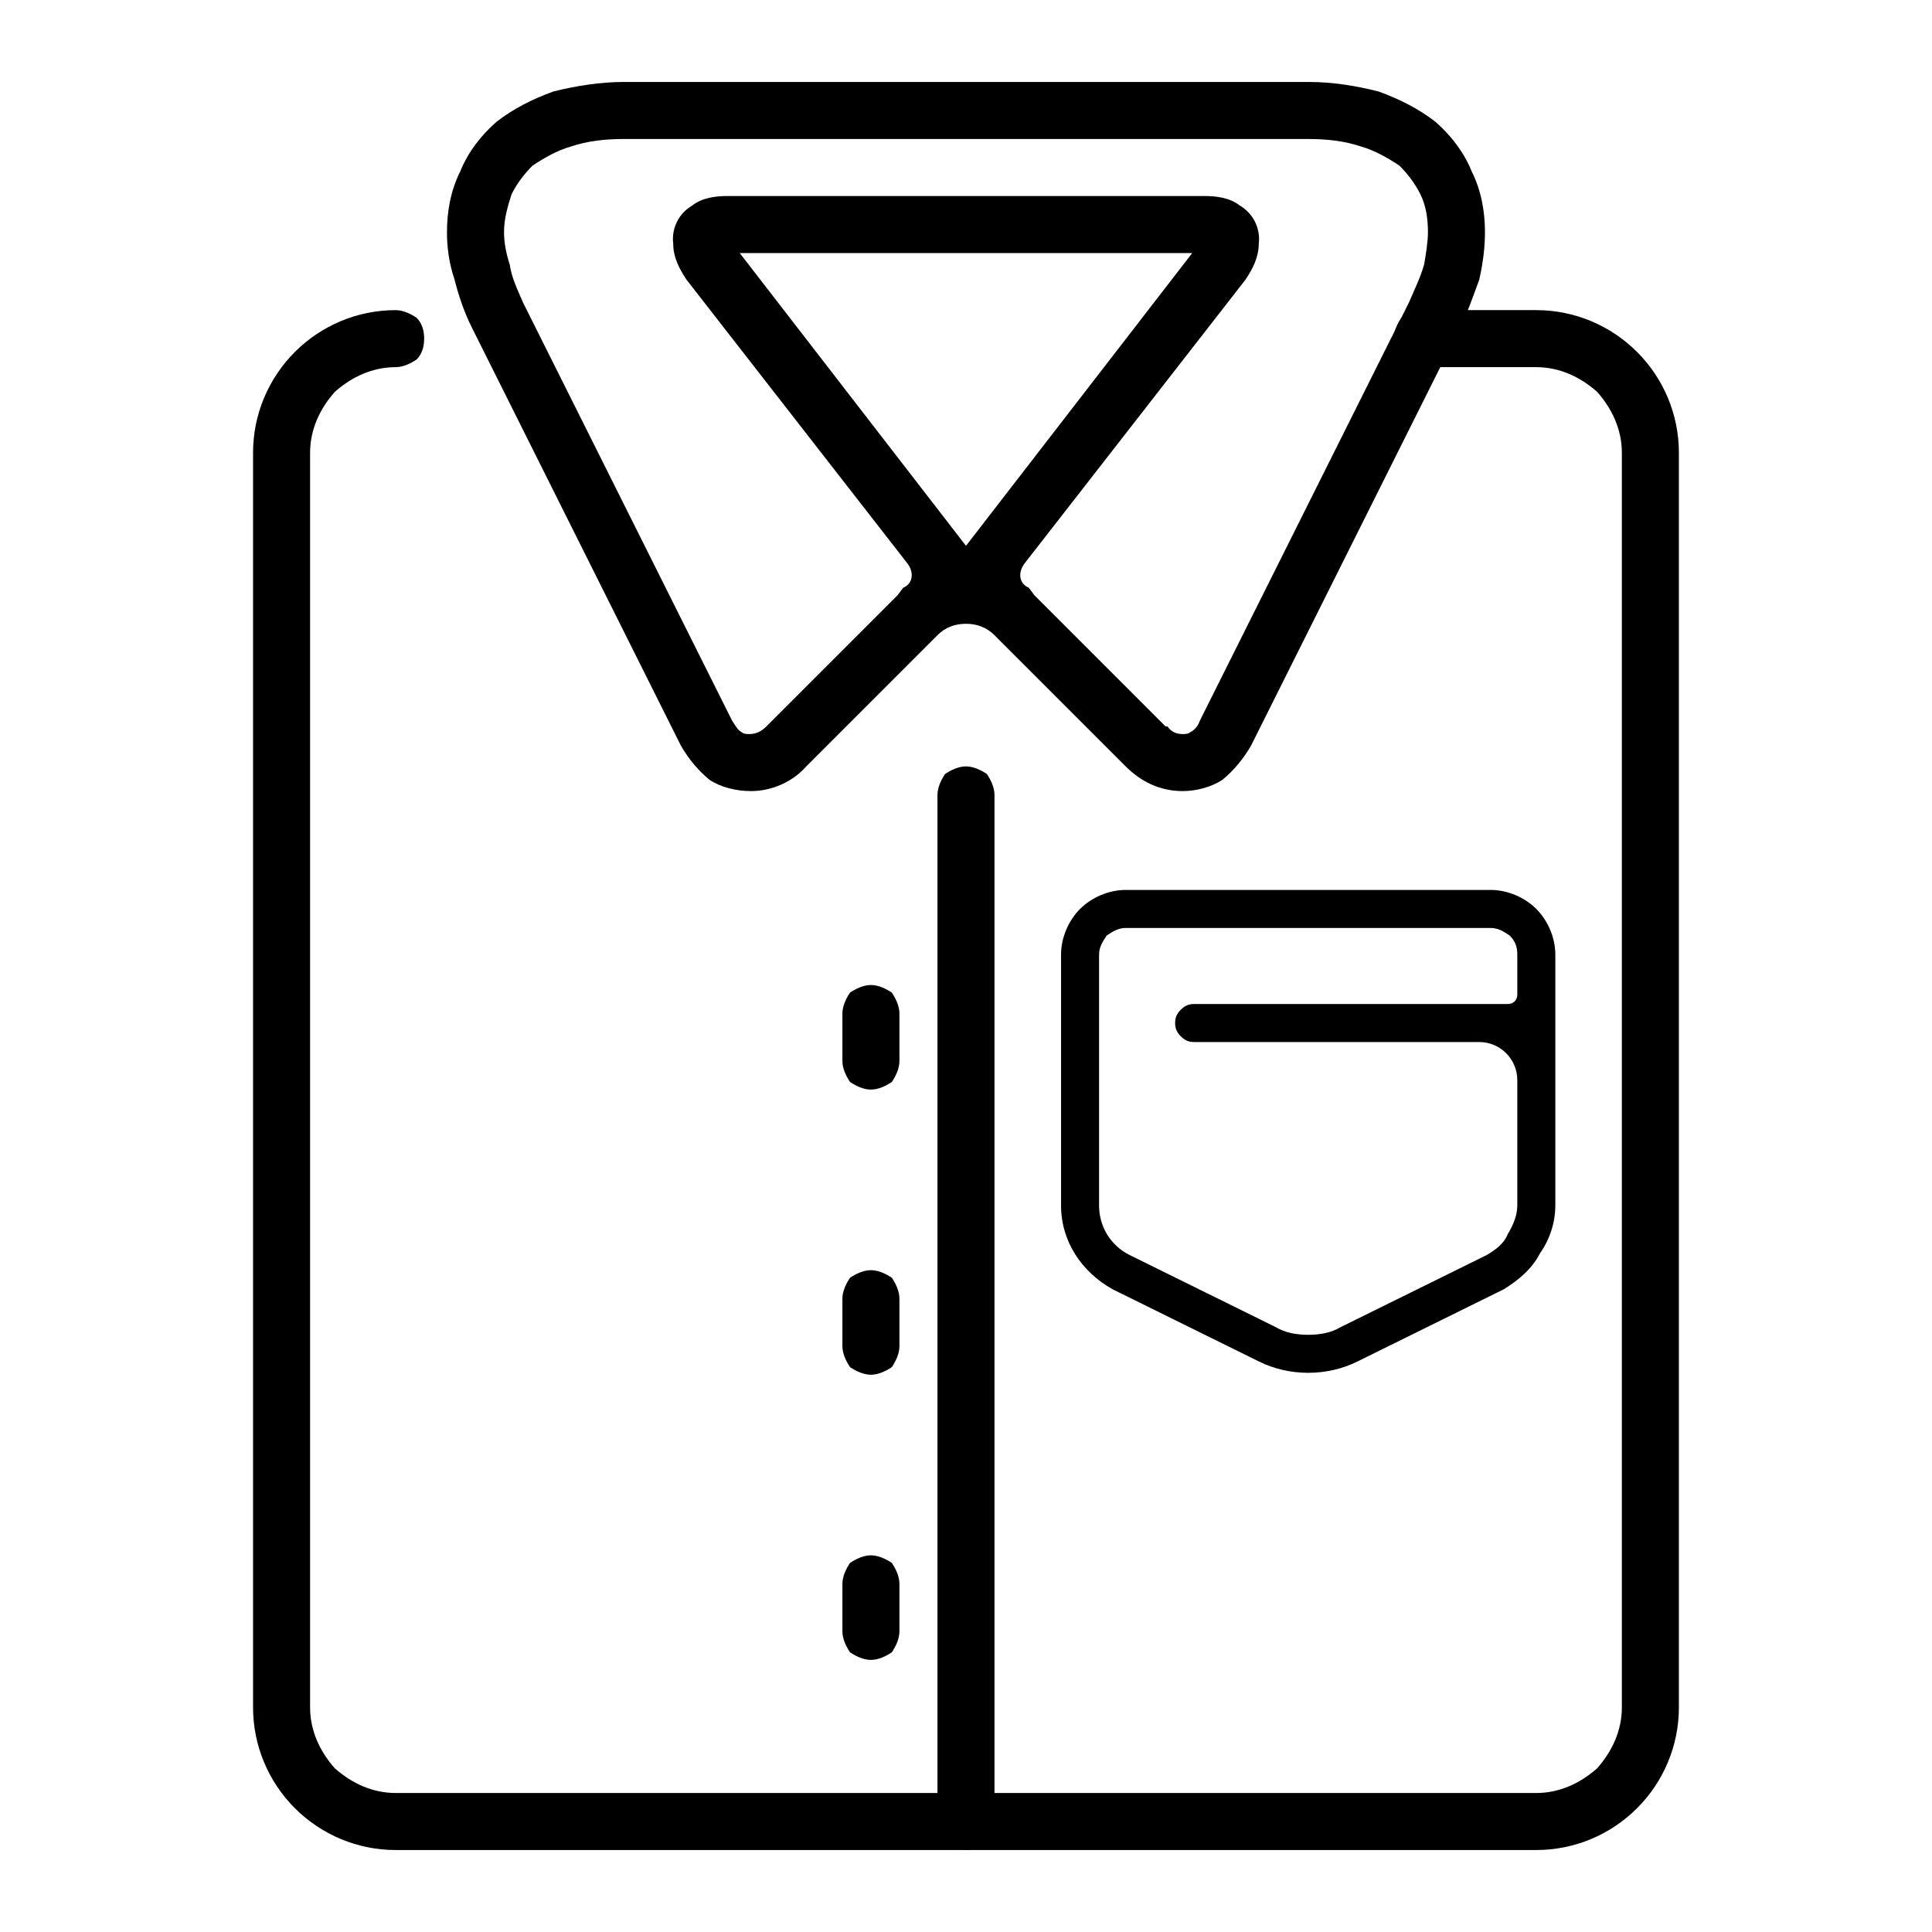
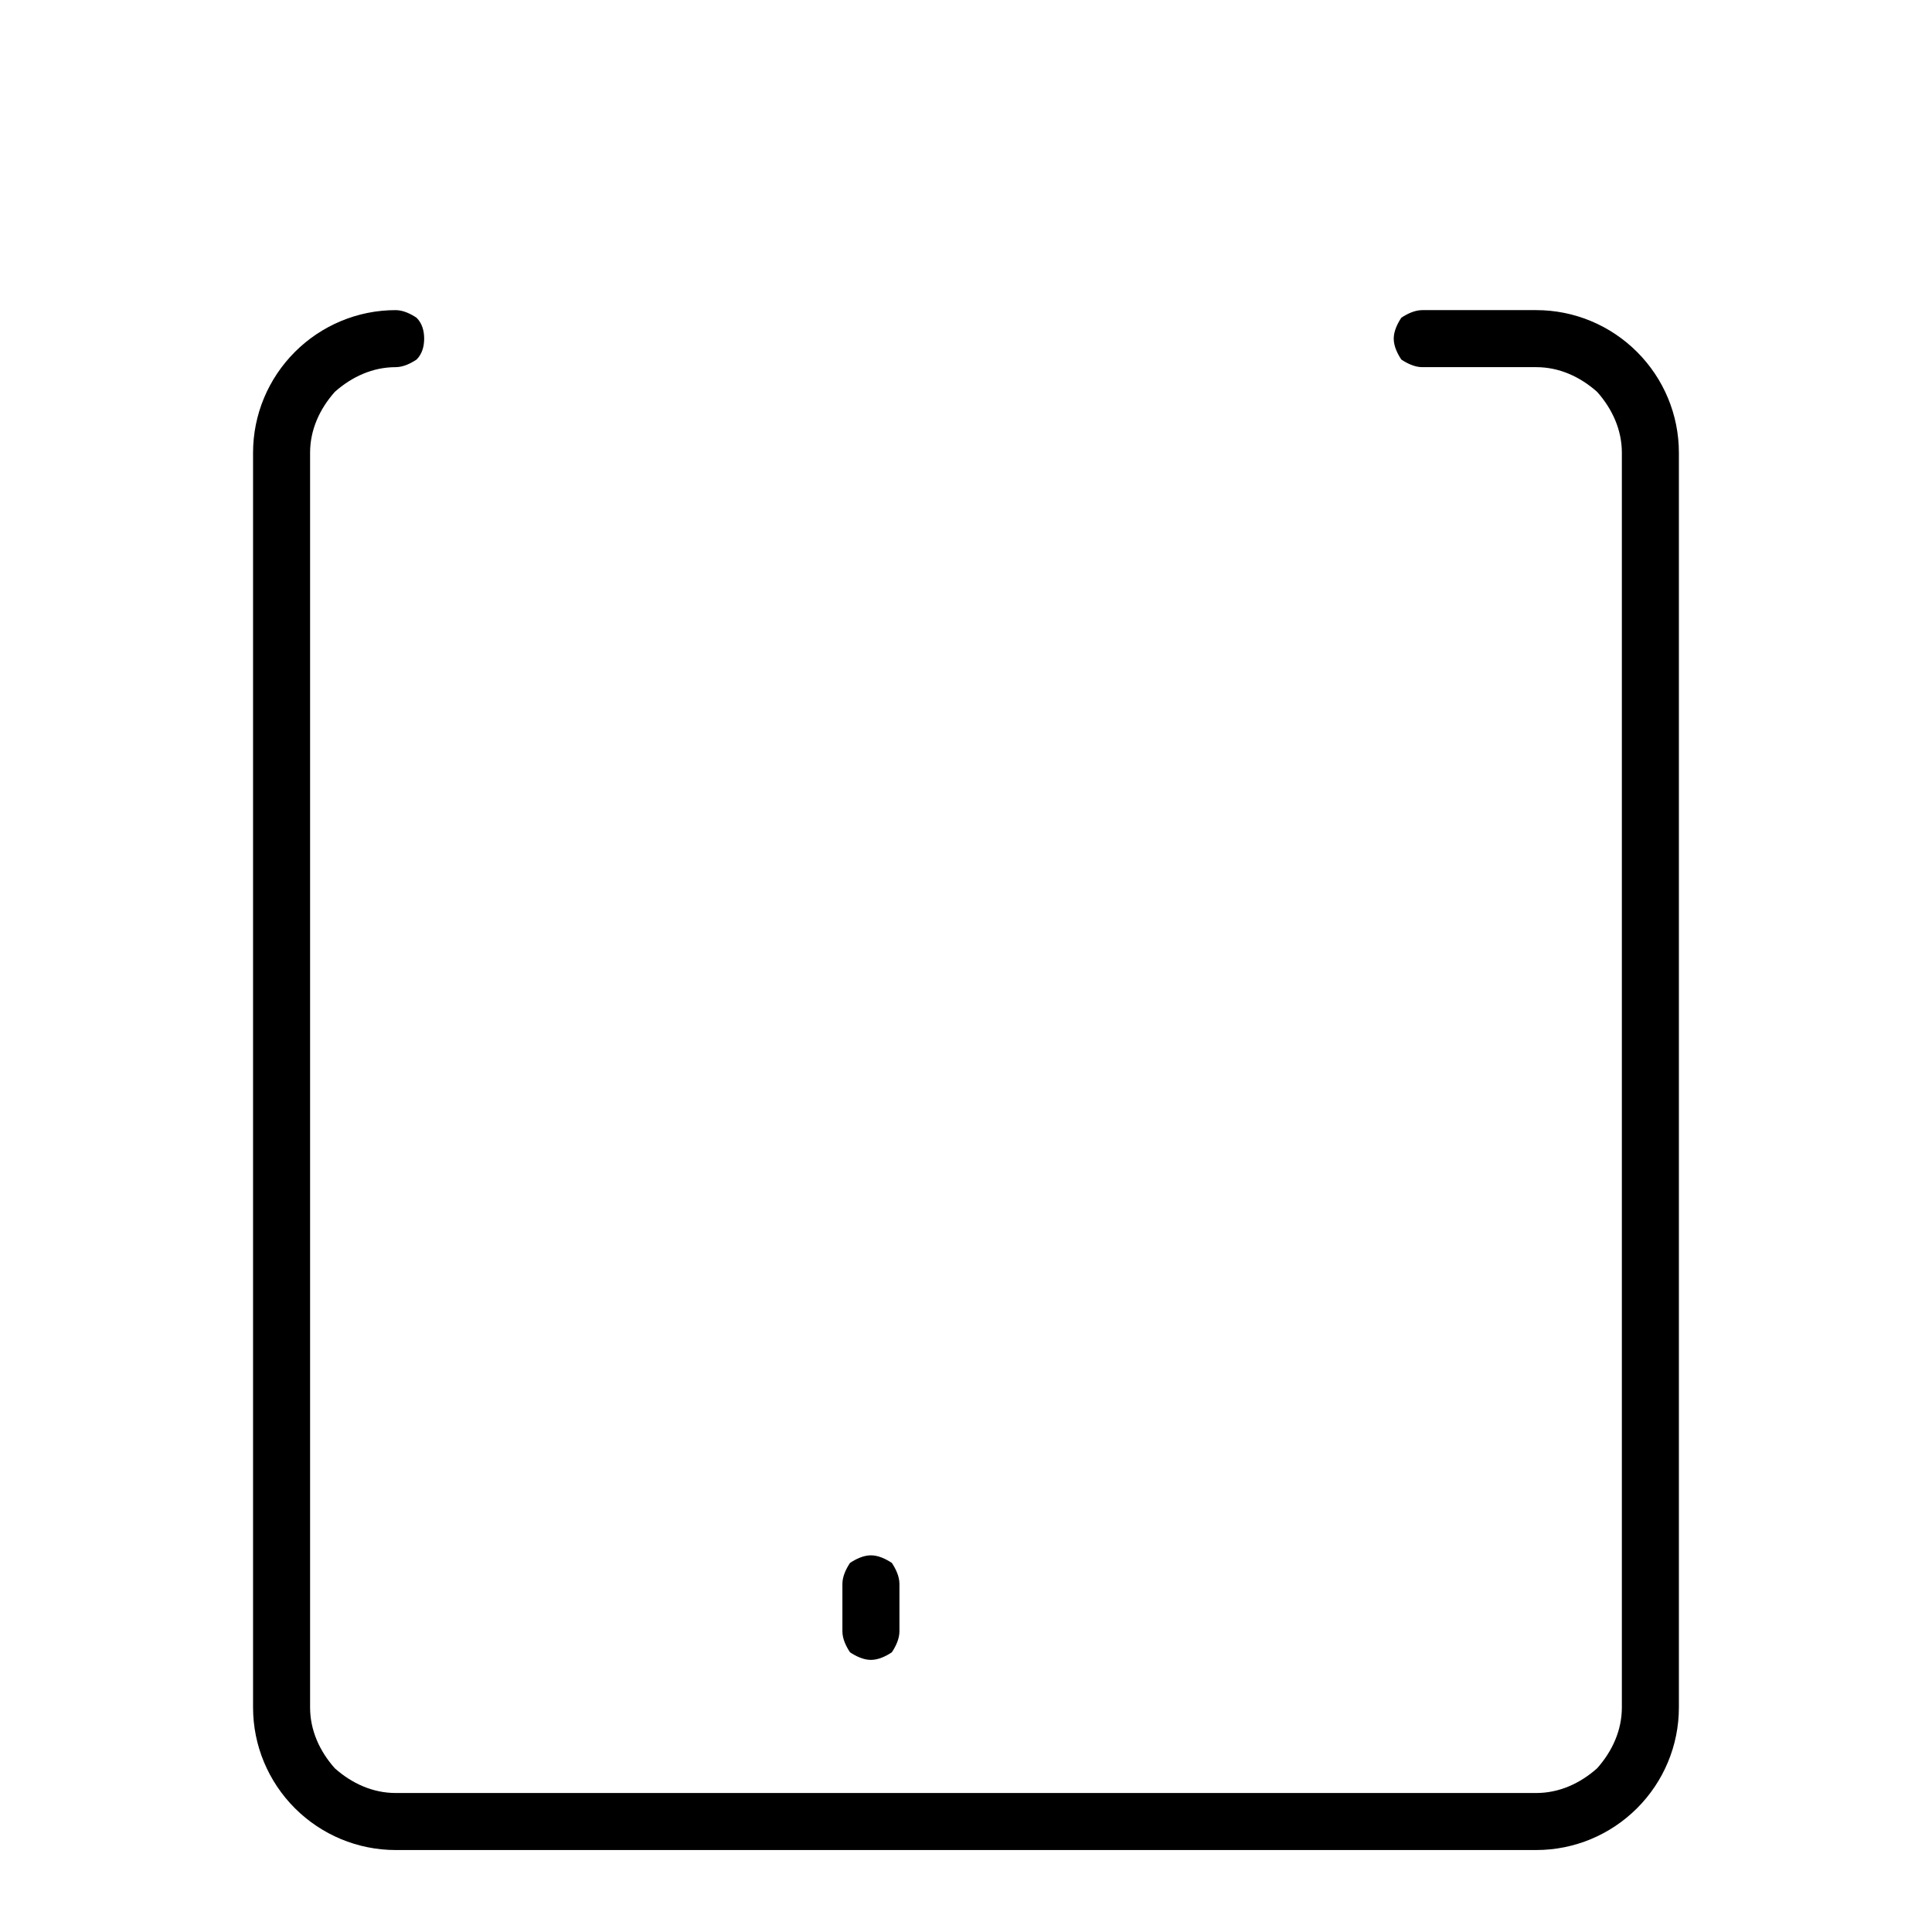
<svg xmlns="http://www.w3.org/2000/svg" fill="#000000" width="800px" height="800px" version="1.1" viewBox="144 144 512 512">
  <g>
-     <path d="m382.36 425.19c0 2.016-1.004 4.031-2.012 5.543-1.512 1.008-3.527 2.016-5.543 2.016s-4.031-1.008-5.543-2.016c-1.008-1.512-2.016-3.527-2.016-5.543v-12.594c0-2.016 1.008-4.031 2.016-5.543 1.512-1.008 3.527-2.016 5.543-2.016s4.031 1.008 5.543 2.016c1.008 1.512 2.012 3.527 2.012 5.543z" />
-     <path d="m382.36 500.76c0 2.016-1.004 4.027-2.012 5.539-1.512 1.008-3.527 2.016-5.543 2.016s-4.031-1.008-5.543-2.016c-1.008-1.512-2.016-3.523-2.016-5.539v-12.598c0-2.016 1.008-4.031 2.016-5.539 1.512-1.008 3.527-2.016 5.543-2.016s4.031 1.008 5.543 2.016c1.008 1.508 2.012 3.523 2.012 5.539z" />
    <path d="m382.36 576.33c0 2.016-1.004 4.031-2.012 5.543-1.512 1.008-3.527 2.016-5.543 2.016s-4.031-1.008-5.543-2.016c-1.008-1.512-2.016-3.527-2.016-5.543v-12.594c0-2.016 1.008-4.031 2.016-5.543 1.512-1.008 3.527-2.016 5.543-2.016s4.031 1.008 5.543 2.016c1.008 1.512 2.012 3.527 2.012 5.543z" />
-     <path d="m416.62 299.74s0.504 0.672 1.512 2.012l34.762 34.766h0.504c1.008 1.512 2.519 2.016 4.031 2.016 0.504 0 1.512 0 2.016-0.504 1.008-0.504 2.016-1.512 2.519-3.023l55.418-110.84c1.512-3.527 3.023-6.547 4.031-10.074 0.504-3.023 1.008-6.047 1.008-8.566 0-3.527-0.504-7.051-2.016-10.074-1.512-3.023-3.527-5.543-5.543-7.559-3.023-2.016-6.551-4.031-10.078-5.039-4.531-1.512-9.066-2.016-14.105-2.016h-181.37c-5.039 0-9.57 0.504-14.105 2.016-3.527 1.008-7.055 3.023-10.078 5.039-2.016 2.016-4.031 4.535-5.539 7.559-1.008 3.023-2.016 6.547-2.016 10.074 0 2.519 0.504 5.543 1.512 8.566 0.504 3.527 2.012 6.547 3.523 10.074l55.422 110.84c1.008 1.512 1.512 2.519 2.519 3.023 0.504 0.504 1.508 0.504 2.012 0.504 1.512 0 3.023-0.504 4.535-2.016l34.766-34.766c1.004-1.34 1.508-2.012 1.508-2.012 2.519-1.008 3.023-4.031 1.008-6.551l-58.441-75.066c-2.016-3.023-3.527-6.047-3.527-9.574-0.504-4.031 1.512-8.062 5.039-10.074 2.519-2.016 6.047-2.519 9.07-2.519h126.96c3.023 0 6.551 0.504 9.07 2.519 3.527 2.012 5.543 6.043 5.039 10.074 0 3.527-1.512 6.551-3.527 9.574l-58.441 75.066c-2.016 2.519-1.512 5.543 1.008 6.551zm-24.184 12.594-34.762 34.762c-3.527 4.031-9.07 6.551-14.613 6.551-4.027 0-8.059-1.008-11.082-3.023-3.023-2.519-5.543-5.543-7.559-9.07l-55.418-110.84c-2.016-4.031-3.527-8.566-4.535-12.594-1.512-4.535-2.016-8.566-2.016-12.598 0-5.543 1.008-11.082 3.527-16.121 2.016-5.039 5.543-9.574 9.574-13.098 4.535-3.527 9.57-6.047 15.113-8.062 6.047-1.512 12.594-2.519 18.641-2.519h181.37c6.551 0 12.598 1.008 18.641 2.519 5.543 2.016 10.582 4.535 15.117 8.062 4.027 3.523 7.555 8.059 9.57 13.098 2.519 5.039 3.527 10.578 3.527 16.121 0 4.031-0.504 8.062-1.512 12.598-1.512 4.027-3.023 8.562-5.039 12.594l-55.418 110.84c-2.016 3.527-4.535 6.551-7.559 9.07-3.023 2.016-7.051 3.023-10.578 3.023-6.047 0-11.086-2.519-15.113-6.551l-34.766-34.762c-2.016-2.016-4.535-3.023-7.555-3.023-3.023 0-5.543 1.008-7.559 3.023zm-52.395-101.27h119.91l-59.953 77.586z" fill-rule="evenodd" />
    <path d="m520.91 241.3c-2.016 0-4.031-1.008-5.543-2.012-1.008-1.512-2.016-3.527-2.016-5.543 0-2.016 1.008-4.031 2.016-5.543 1.512-1.008 3.527-2.016 5.543-2.016h30.227c10.078 0 19.648 4.031 26.703 11.086 7.055 7.051 11.082 16.625 11.082 26.699v332.52c0 10.074-4.027 19.648-11.082 26.703-7.055 7.051-16.625 11.082-26.703 11.082h-302.29c-10.074 0-19.648-4.031-26.703-11.082-7.051-7.055-11.082-16.629-11.082-26.703v-332.52c0-10.074 4.031-19.648 11.082-26.699 7.055-7.055 16.629-11.086 26.703-11.086 2.016 0 4.031 1.008 5.543 2.016 1.512 1.512 2.016 3.527 2.016 5.543 0 2.016-0.504 4.031-2.016 5.543-1.512 1.004-3.527 2.012-5.543 2.012-6.047 0-11.586 2.519-16.121 6.551-4.031 4.535-6.551 10.078-6.551 16.121v332.52c0 6.047 2.519 11.586 6.551 16.121 4.535 4.031 10.074 6.551 16.121 6.551h302.29c6.047 0 11.59-2.519 16.121-6.551 4.031-4.535 6.551-10.074 6.551-16.121v-332.52c0-6.043-2.519-11.586-6.551-16.121-4.531-4.031-10.074-6.551-16.121-6.551z" />
-     <path d="m407.55 626.71c0 2.016-1.008 4.031-2.016 5.543-1.512 1.008-3.523 2.016-5.539 2.016s-4.031-1.008-5.543-2.016c-1.008-1.512-2.016-3.527-2.016-5.543v-272.05c0-2.016 1.008-4.031 2.016-5.543 1.512-1.008 3.527-2.016 5.543-2.016s4.027 1.008 5.539 2.016c1.008 1.512 2.016 3.527 2.016 5.543z" />
-     <path d="m546.1 407.55v-10.578c0-2.016-0.504-3.527-2.012-5.039-1.512-1.008-3.023-2.016-5.039-2.016h-96.73c-2.016 0-3.527 1.008-5.039 2.016-1.008 1.512-2.016 3.023-2.016 5.039v66.5c0 5.543 3.023 10.582 8.059 13.102l38.797 19.145c2.516 1.512 5.539 2.016 8.562 2.016 3.023 0 6.047-0.504 8.566-2.016l38.793-19.145c2.519-1.512 4.535-3.023 5.543-5.543 1.508-2.519 2.516-5.039 2.516-7.559v-33.25c0-5.543-4.531-10.074-10.074-10.074h-75.57c-1.512 0-2.519-0.504-3.527-1.512-1.008-1.008-1.512-2.016-1.512-3.527s0.504-2.519 1.512-3.527c1.008-1.008 2.016-1.512 3.527-1.512h83.129c1.508 0 2.516-1.008 2.516-2.519zm-103.78-27.707h96.73c4.535 0 9.066 2.016 12.09 5.035 3.023 3.023 5.039 7.559 5.039 12.094v66.5c0 4.535-1.512 9.07-4.031 12.598-2.016 4.031-5.543 7.055-9.57 9.57l-38.793 19.145c-4.031 2.016-8.566 3.023-13.102 3.023s-9.066-1.008-13.098-3.023l-38.793-19.145c-8.062-4.531-13.605-12.594-13.605-22.168v-66.5c0-4.535 2.016-9.07 5.039-12.094 3.023-3.019 7.559-5.035 12.094-5.035z" fill-rule="evenodd" />
  </g>
</svg>